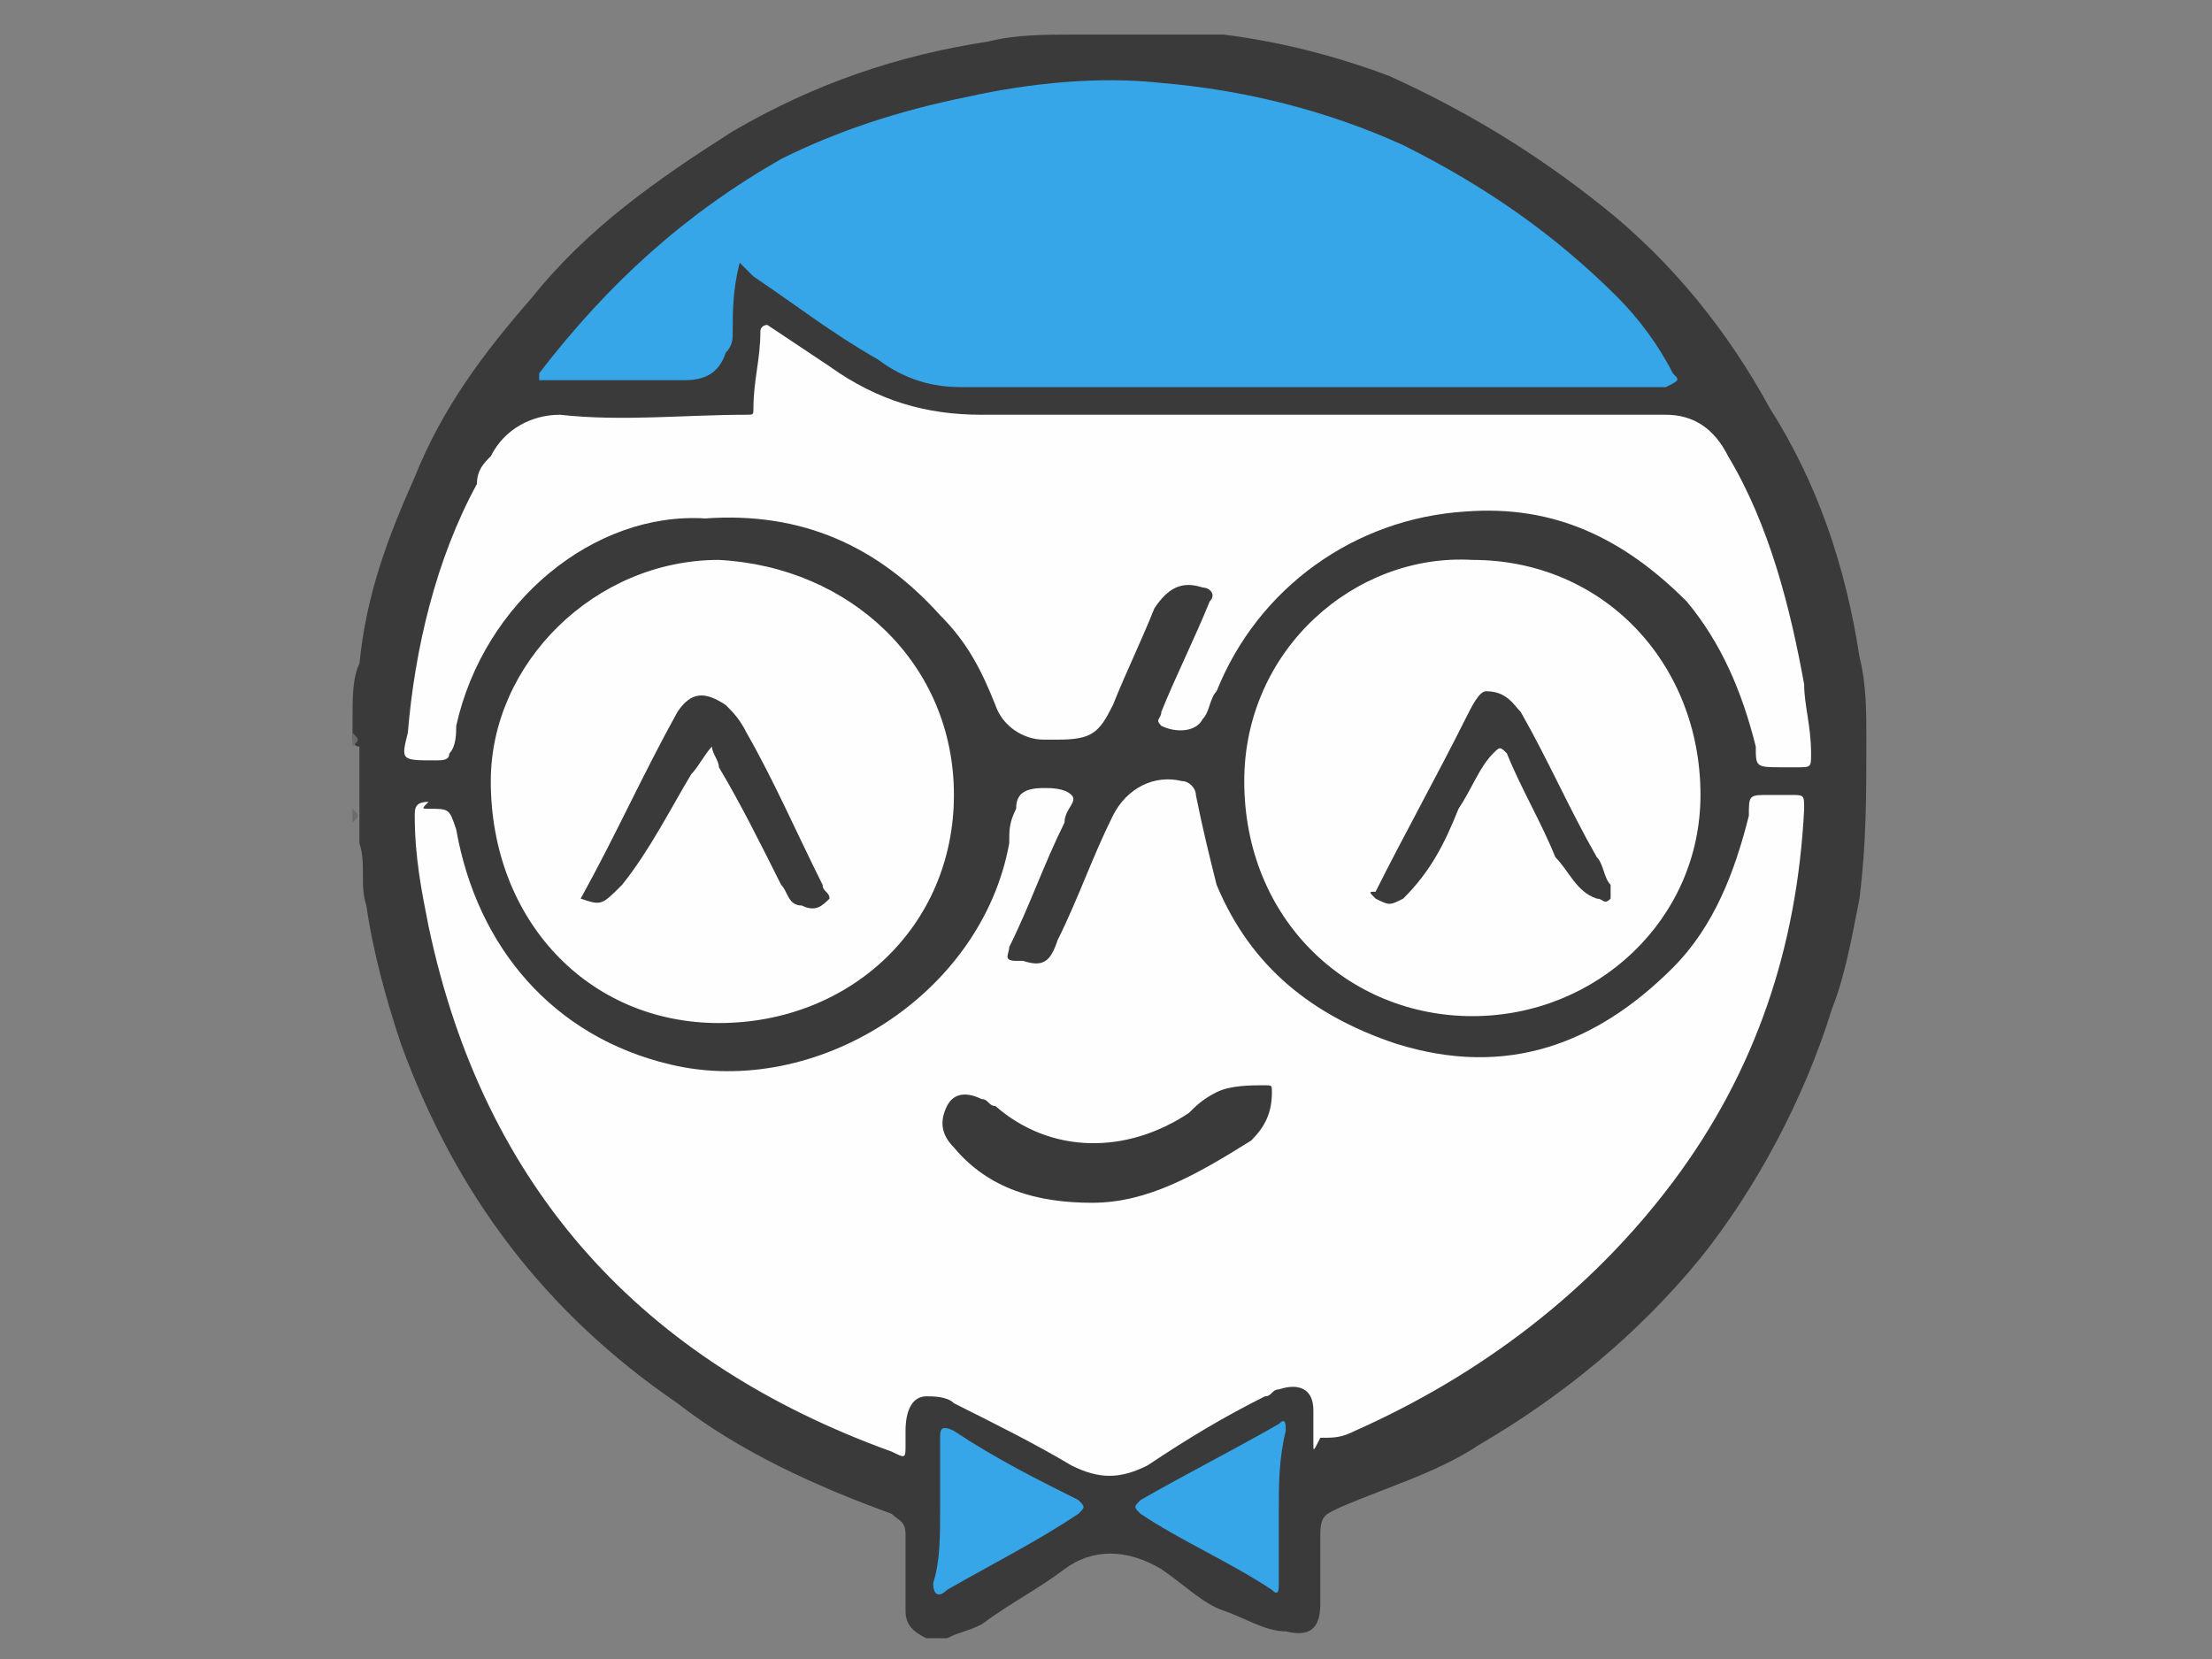
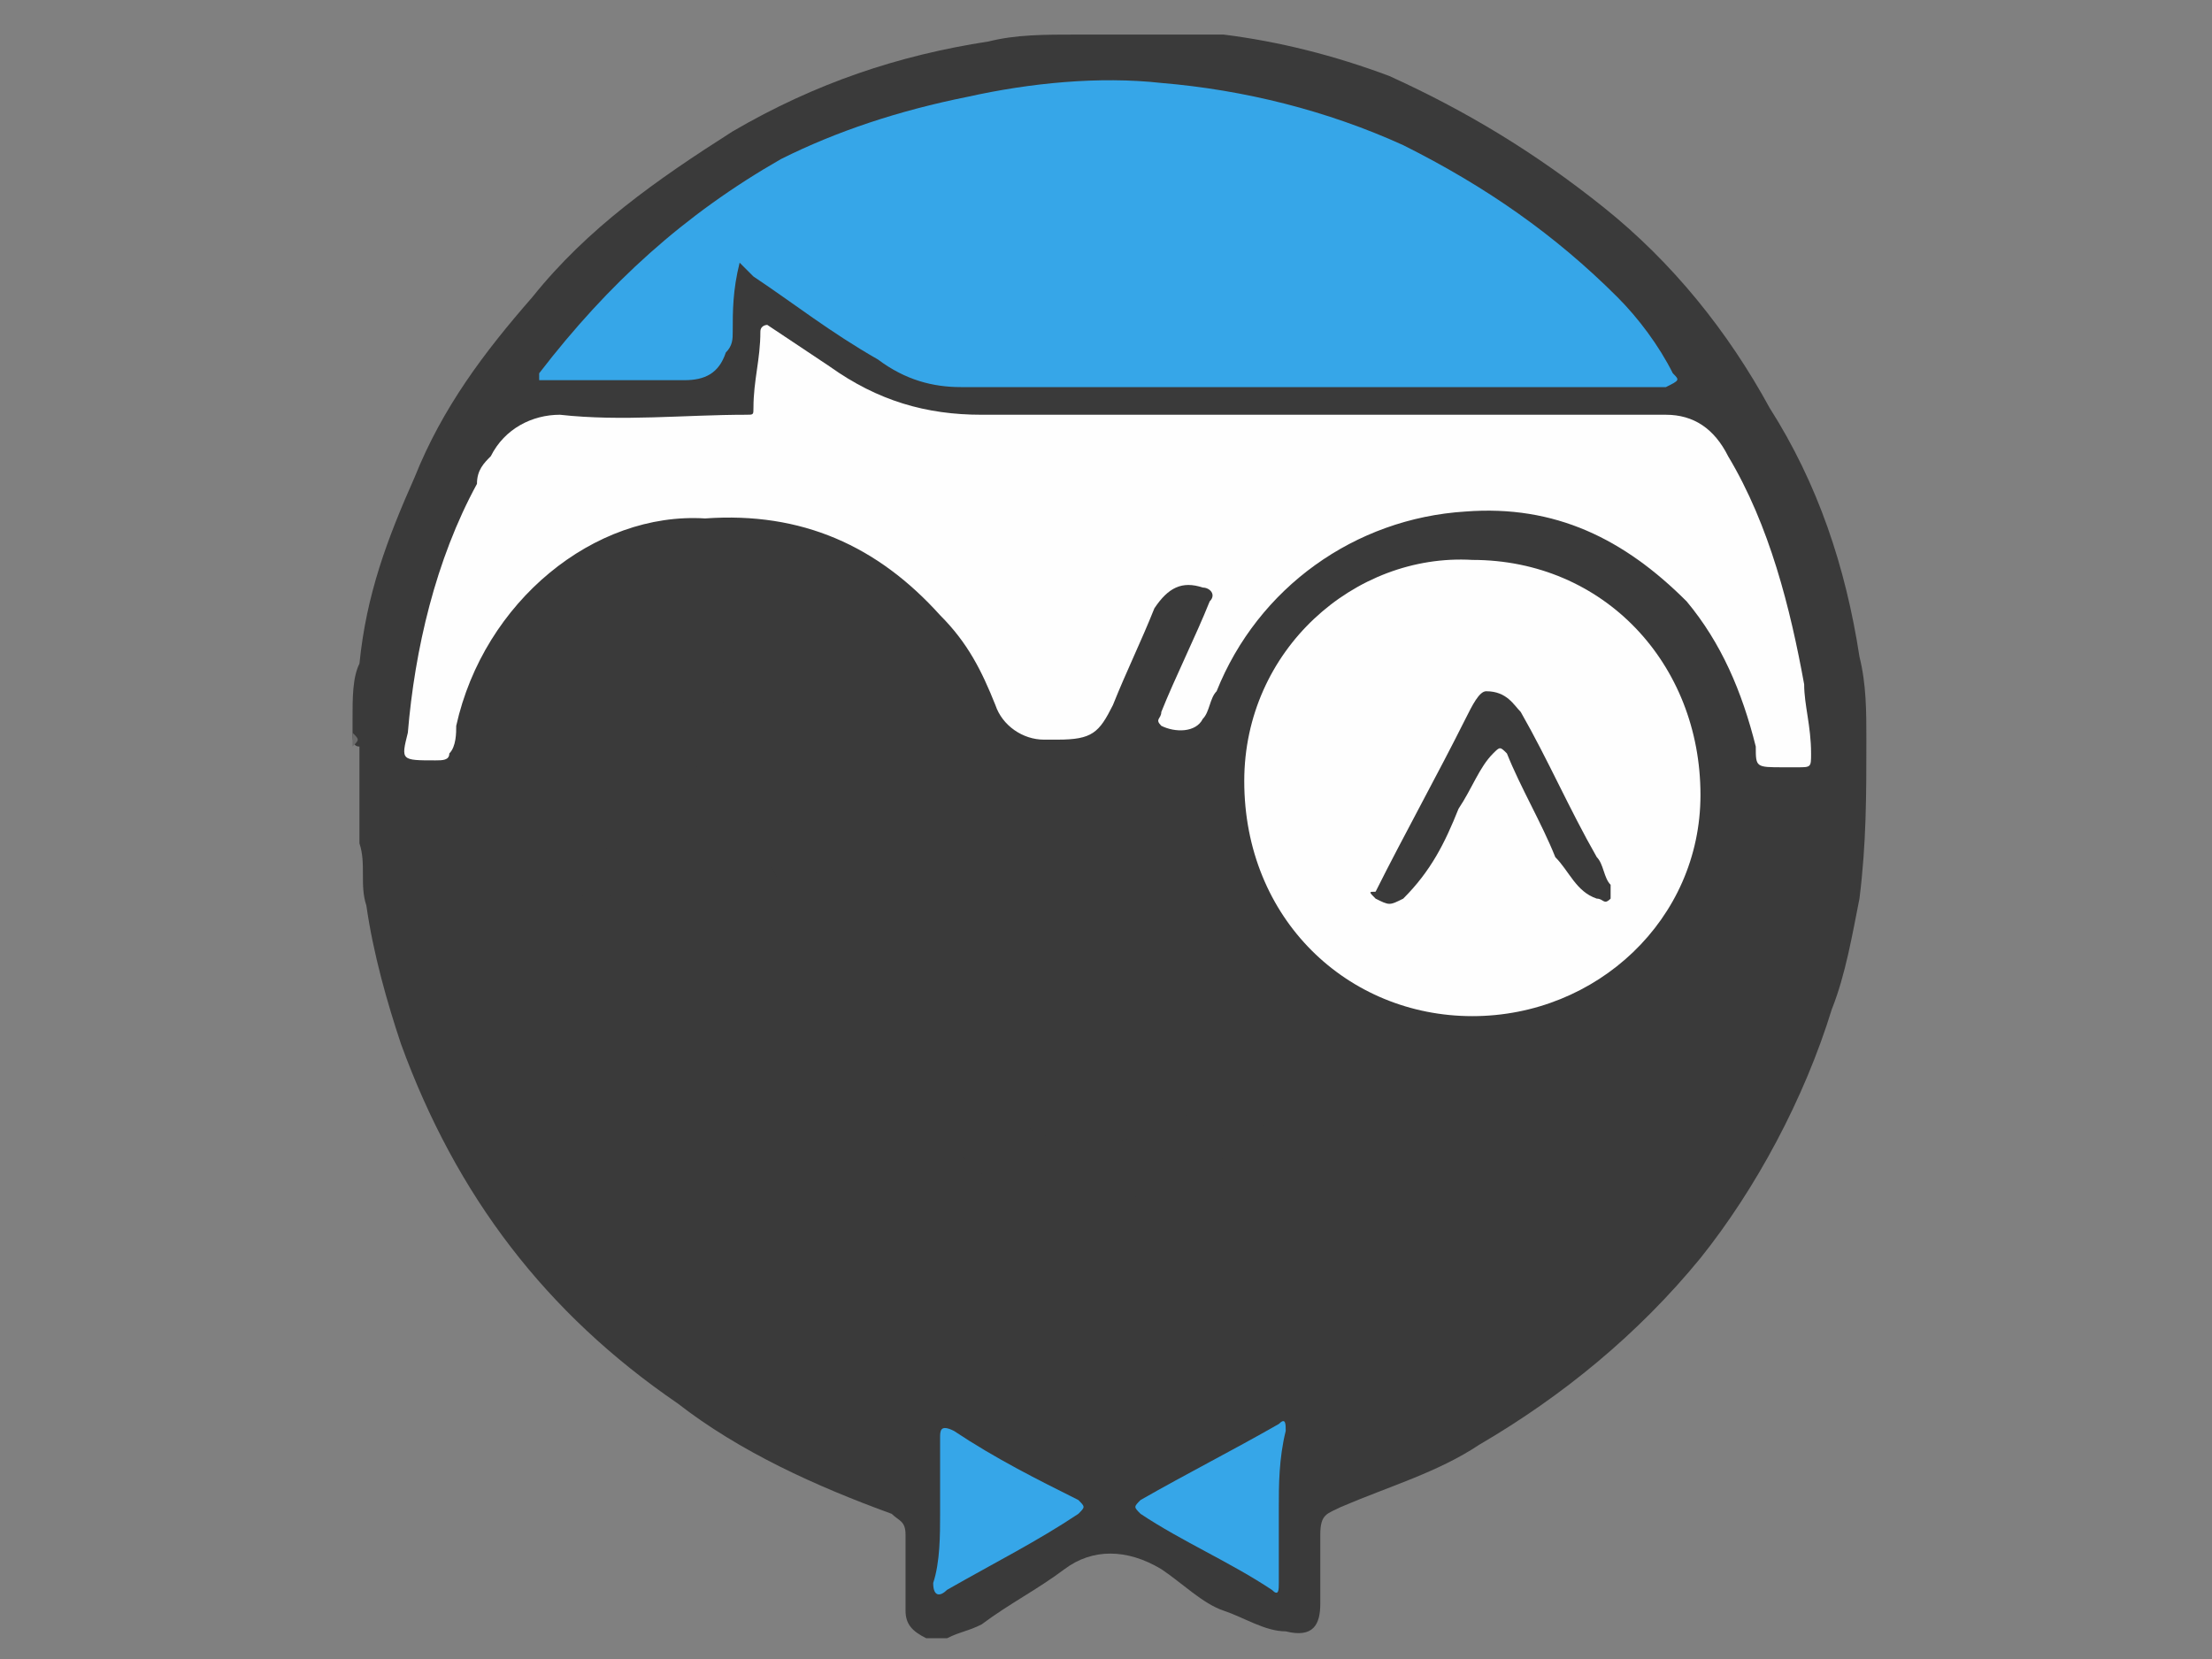
<svg xmlns="http://www.w3.org/2000/svg" version="1.1" id="Capa_1" x="0px" y="0px" viewBox="0 0 32 24" style="enable-background:new 0 0 32 24;" xml:space="preserve">
  <rect x="0" y="0" width="32" height="24" fill="#808080" stroke="none" />
  <style type="text/css">
	.st0{fill:#3A3A3A;}
	.st1{fill:#6B6B6B;}
	.st2{fill:#FEFEFE;}
	.st3{fill:#36A6E8;}
</style>
  <g>
    <path class="st0" d="M5.1,10.6c0-0.1,0-0.1,0-0.2c0-0.3,0-0.6,0.1-0.8C5.3,8.6,5.6,7.8,6,6.9c0.4-1,1-1.8,1.7-2.6   c0.8-1,1.8-1.7,2.9-2.4c1.2-0.7,2.4-1.1,3.7-1.3c0.4-0.1,0.8-0.1,1.3-0.1c0.7,0,1.4,0,2.1,0c0.8,0.1,1.6,0.3,2.4,0.6   c1.1,0.5,2.1,1.1,3.1,1.9c1,0.8,1.8,1.8,2.4,2.9c0.7,1.1,1.1,2.3,1.3,3.6c0.1,0.4,0.1,0.8,0.1,1.2c0,0.8,0,1.5-0.1,2.3   c-0.1,0.5-0.2,1.1-0.4,1.6c-0.4,1.3-1.1,2.6-1.9,3.6c-0.9,1.1-2,2-3.2,2.7c-0.6,0.4-1.3,0.6-2,0.9c-0.2,0.1-0.3,0.1-0.3,0.4   c0,0.3,0,0.7,0,1c0,0.3-0.1,0.5-0.5,0.4c-0.3,0-0.6-0.2-0.9-0.3c-0.3-0.1-0.6-0.4-0.9-0.6c-0.5-0.3-1-0.3-1.4,0   c-0.4,0.3-0.8,0.5-1.2,0.8c-0.2,0.1-0.3,0.1-0.5,0.2c-0.1,0-0.2,0-0.3,0c-0.2-0.1-0.3-0.2-0.3-0.4c0-0.4,0-0.7,0-1.1   c0-0.2-0.1-0.2-0.2-0.3c-1.1-0.4-2.2-0.9-3.1-1.6c-1.9-1.3-3.2-3-4-5.2c-0.2-0.6-0.4-1.3-0.5-2c-0.1-0.3,0-0.6-0.1-0.9   c0,0,0-0.1,0-0.1c0-0.1,0-0.1,0-0.2c0-0.1,0-0.1,0-0.2c0-0.3,0-0.6,0-0.9C5.1,10.8,5.1,10.7,5.1,10.6z" />
    <path class="st1" d="M5.1,10.6c0.1,0.1,0.1,0.1,0,0.2C5.1,10.8,5.1,10.7,5.1,10.6z" />
-     <path class="st1" d="M5.1,11.7c0.1,0.1,0.1,0.1,0,0.2C5.1,11.9,5.1,11.8,5.1,11.7z" />
-     <path class="st2" d="M6.2,11.7c0.3,0,0.3,0,0.4,0.3c0.3,1.7,1.4,3,3.1,3.4c2.1,0.5,4.5-1,4.9-3.2c0-0.2,0-0.3,0.1-0.5   c0-0.2,0.1-0.3,0.4-0.3c0,0,0,0,0,0c0.1,0,0.3,0,0.4,0.1c0.1,0.1-0.1,0.2-0.1,0.4c-0.3,0.6-0.5,1.2-0.8,1.8c0,0.1-0.1,0.2,0.1,0.2   c0,0,0,0,0.1,0c0.3,0.1,0.4,0,0.5-0.3c0.3-0.6,0.5-1.2,0.8-1.8c0.2-0.4,0.6-0.6,1-0.5c0.1,0,0.2,0.1,0.2,0.2   c0.1,0.5,0.2,0.9,0.3,1.3c0.5,1.2,1.4,1.9,2.6,2.3c1.6,0.5,2.9,0,4-1.1c0.6-0.6,0.9-1.4,1.1-2.2c0-0.3,0-0.3,0.3-0.3   c0.1,0,0.2,0,0.3,0c0.2,0,0.2,0,0.2,0.2c-0.1,2-0.7,3.8-1.9,5.4c-1.2,1.6-2.8,2.8-4.6,3.6c-0.2,0.1-0.3,0.1-0.5,0.1   C19,21,19,21,19,20.9c0-0.2,0-0.3,0-0.5c0-0.3-0.2-0.4-0.5-0.3c-0.1,0-0.1,0.1-0.2,0.1c-0.6,0.3-1.1,0.6-1.7,1   c-0.4,0.2-0.7,0.2-1.1,0c-0.5-0.3-1.1-0.6-1.7-0.9c-0.1-0.1-0.3-0.1-0.4-0.1c-0.2,0-0.3,0.2-0.3,0.5c0,0.1,0,0.2,0,0.2   c0,0.2,0,0.2-0.2,0.1c-3.6-1.3-5.9-3.8-6.7-7.6c-0.1-0.5-0.2-1-0.2-1.6c0-0.1,0-0.2,0.2-0.2C6.1,11.7,6.1,11.7,6.2,11.7z" />
    <path class="st2" d="M25.8,11.1c-0.4,0-0.4,0-0.4-0.3c-0.2-0.8-0.5-1.5-1-2.1c-0.9-0.9-1.9-1.4-3.2-1.3c-1.6,0.1-3,1.1-3.6,2.6   c-0.1,0.1-0.1,0.3-0.2,0.4c-0.1,0.2-0.4,0.2-0.6,0.1c-0.1-0.1,0-0.1,0-0.2c0.2-0.5,0.5-1.1,0.7-1.6c0.1-0.1,0-0.2-0.1-0.2   c-0.3-0.1-0.5,0-0.7,0.3c-0.2,0.5-0.4,0.9-0.6,1.4c-0.2,0.4-0.3,0.5-0.8,0.5c-0.1,0-0.2,0-0.2,0c-0.3,0-0.6-0.2-0.7-0.5   c-0.2-0.5-0.4-0.9-0.8-1.3c-0.9-1-2-1.5-3.4-1.4C8.6,7.4,7,8.7,6.6,10.5c0,0.1,0,0.3-0.1,0.4c0,0.1-0.1,0.1-0.2,0.1   c-0.5,0-0.5,0-0.4-0.4C6,9.4,6.3,8.1,6.9,7C6.9,6.8,7,6.7,7.1,6.6C7.3,6.2,7.7,6,8.1,6C9,6.1,9.9,6,10.8,6c0.1,0,0.1,0,0.1-0.1   C10.9,5.5,11,5.2,11,4.8c0-0.1,0.1-0.1,0.1-0.1c0.3,0.2,0.6,0.4,0.9,0.6C12.7,5.8,13.4,6,14.2,6c1.7,0,3.3,0,5,0c1.4,0,2.8,0,4.3,0   c0.2,0,0.4,0,0.6,0c0.4,0,0.7,0.2,0.9,0.6c0.6,1,0.9,2.2,1.1,3.3c0,0.3,0.1,0.6,0.1,1c0,0.2,0,0.2-0.2,0.2   C25.9,11.1,25.8,11.1,25.8,11.1z" />
    <path class="st3" d="M10.7,3.8c-0.1,0.4-0.1,0.7-0.1,1c0,0.1,0,0.2-0.1,0.3c-0.1,0.3-0.3,0.4-0.6,0.4c-0.7,0-1.4,0-2,0   c0,0-0.1,0-0.1,0c0-0.1,0-0.1,0-0.1c1-1.3,2.1-2.3,3.5-3.1c0.8-0.4,1.7-0.7,2.7-0.9c0.9-0.2,1.9-0.3,2.8-0.2   c1.2,0.1,2.4,0.4,3.5,0.9c1.2,0.6,2.2,1.3,3.1,2.2c0.3,0.3,0.6,0.7,0.8,1.1c0.1,0.1,0.1,0.1-0.1,0.2c-0.2,0-0.4,0-0.6,0   c-1.9,0-3.8,0-5.7,0c-1.3,0-2.6,0-3.9,0c-0.4,0-0.8-0.1-1.2-0.4C12,4.8,11.5,4.4,10.9,4C10.8,3.9,10.8,3.9,10.7,3.8z" />
-     <path class="st2" d="M13.8,11.5c0,1.9-1.5,3.3-3.4,3.3c-1.9,0-3.3-1.5-3.3-3.5c0-1.7,1.5-3.2,3.3-3.2C12.3,8.2,13.8,9.6,13.8,11.5z   " />
    <path class="st2" d="M21.3,14.7c-1.8,0-3.3-1.4-3.3-3.4c0-1.9,1.6-3.3,3.3-3.2c1.9,0,3.3,1.5,3.3,3.4   C24.6,13.3,23.1,14.7,21.3,14.7z" />
    <path class="st3" d="M18.5,21.8c0,0.4,0,0.7,0,1.1c0,0.1,0,0.2-0.1,0.1c-0.6-0.4-1.3-0.7-1.9-1.1c-0.1-0.1-0.1-0.1,0-0.2   c0.7-0.4,1.3-0.7,2-1.1c0.1-0.1,0.1,0,0.1,0.1C18.5,21.1,18.5,21.5,18.5,21.8z" />
    <path class="st3" d="M13.6,21.9c0-0.4,0-0.7,0-1.1c0-0.1,0-0.2,0.2-0.1c0.6,0.4,1.2,0.7,1.8,1c0.1,0.1,0.1,0.1,0,0.2   c-0.6,0.4-1.2,0.7-1.9,1.1c-0.1,0.1-0.2,0.1-0.2-0.1C13.6,22.6,13.6,22.2,13.6,21.9z" />
    <path class="st0" d="M15.8,17.4c-0.8,0-1.5-0.2-2-0.8c-0.2-0.2-0.2-0.4-0.1-0.6c0.1-0.2,0.3-0.2,0.5-0.1c0.1,0,0.1,0.1,0.2,0.1   c0.8,0.7,1.9,0.7,2.8,0.1c0.1-0.1,0.2-0.2,0.4-0.3c0.2-0.1,0.5-0.1,0.7-0.1c0.1,0,0.1,0,0.1,0.1c0,0.3-0.1,0.5-0.3,0.7   C17.3,17,16.6,17.4,15.8,17.4z" />
    <path class="st0" d="M8.4,13c0.5-0.9,0.9-1.8,1.4-2.7c0.2-0.3,0.4-0.3,0.7-0.1c0.1,0.1,0.2,0.2,0.3,0.4c0.4,0.7,0.7,1.4,1.1,2.2   c0,0.1,0.1,0.1,0.1,0.2c-0.1,0.1-0.2,0.2-0.4,0.1c-0.2,0-0.2-0.2-0.3-0.3c-0.3-0.6-0.6-1.2-0.9-1.7c0-0.1-0.1-0.2-0.1-0.3   c-0.1,0.1-0.2,0.3-0.3,0.4c-0.3,0.5-0.6,1.1-1,1.6C8.7,13.1,8.7,13.1,8.4,13z" />
    <path class="st0" d="M21.5,10c0.3,0,0.4,0.2,0.5,0.3c0.4,0.7,0.7,1.4,1.1,2.1c0.1,0.1,0.1,0.3,0.2,0.4c0,0.1,0,0.2,0,0.2   c-0.1,0.1-0.1,0-0.2,0c-0.3-0.1-0.4-0.4-0.6-0.6c-0.2-0.5-0.5-1-0.7-1.5c-0.1-0.1-0.1-0.1-0.2,0c-0.2,0.2-0.3,0.5-0.5,0.8   c-0.2,0.5-0.4,0.9-0.8,1.3c-0.2,0.1-0.2,0.1-0.4,0c-0.1-0.1-0.1-0.1,0-0.1c0.4-0.8,0.9-1.7,1.3-2.5C21.3,10.2,21.4,10,21.5,10z" />
  </g>
</svg>